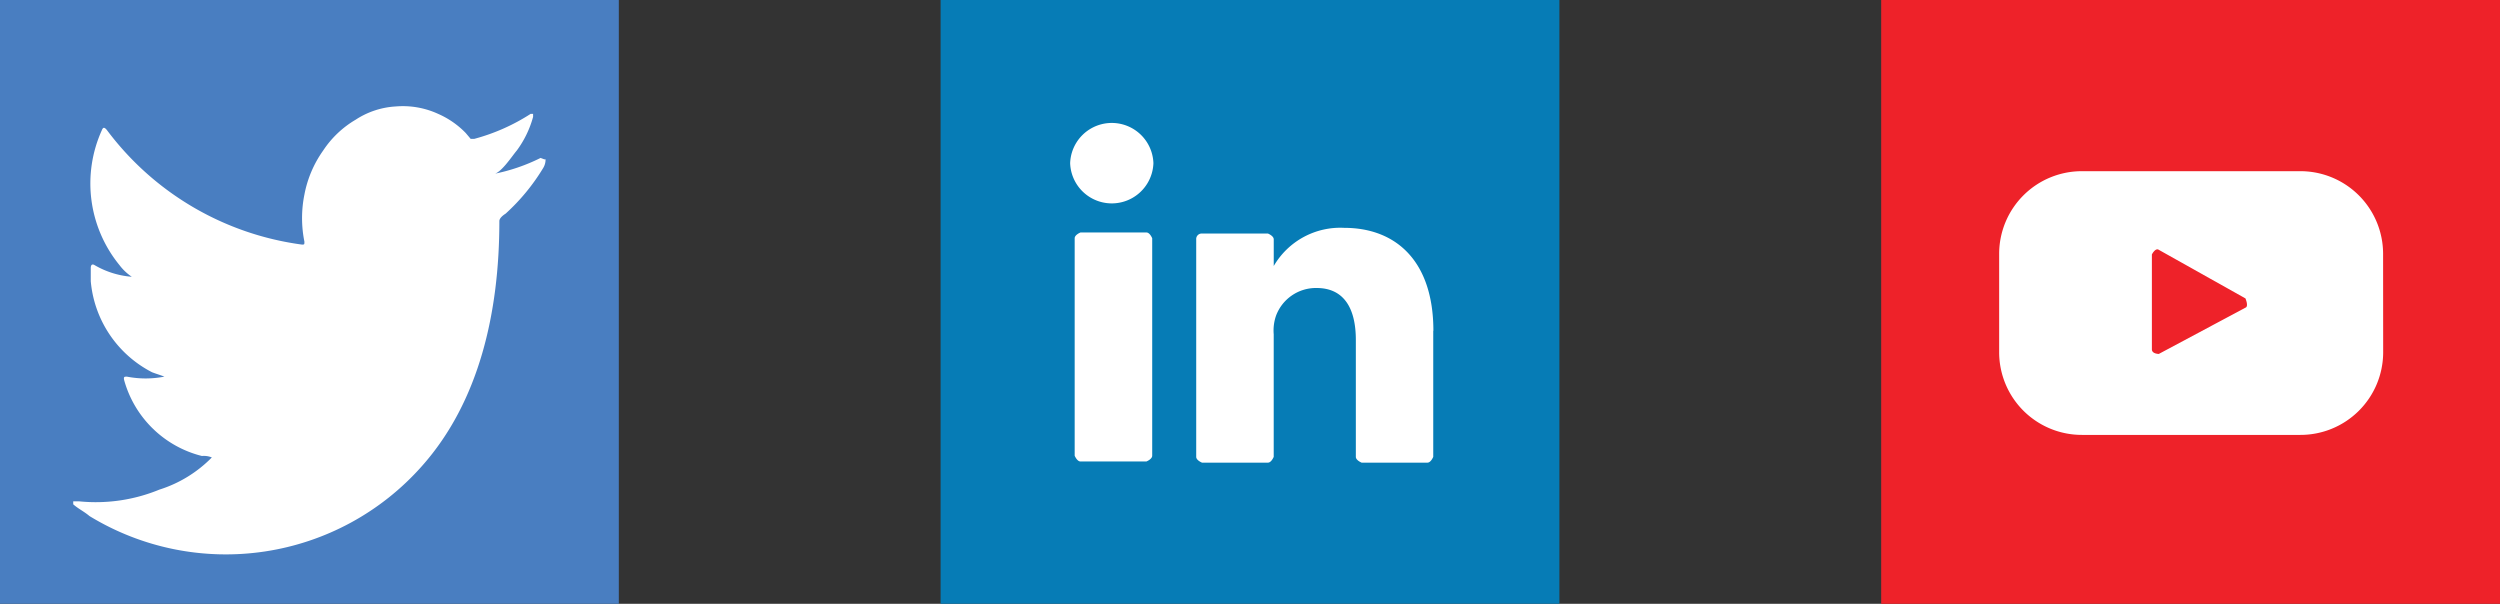
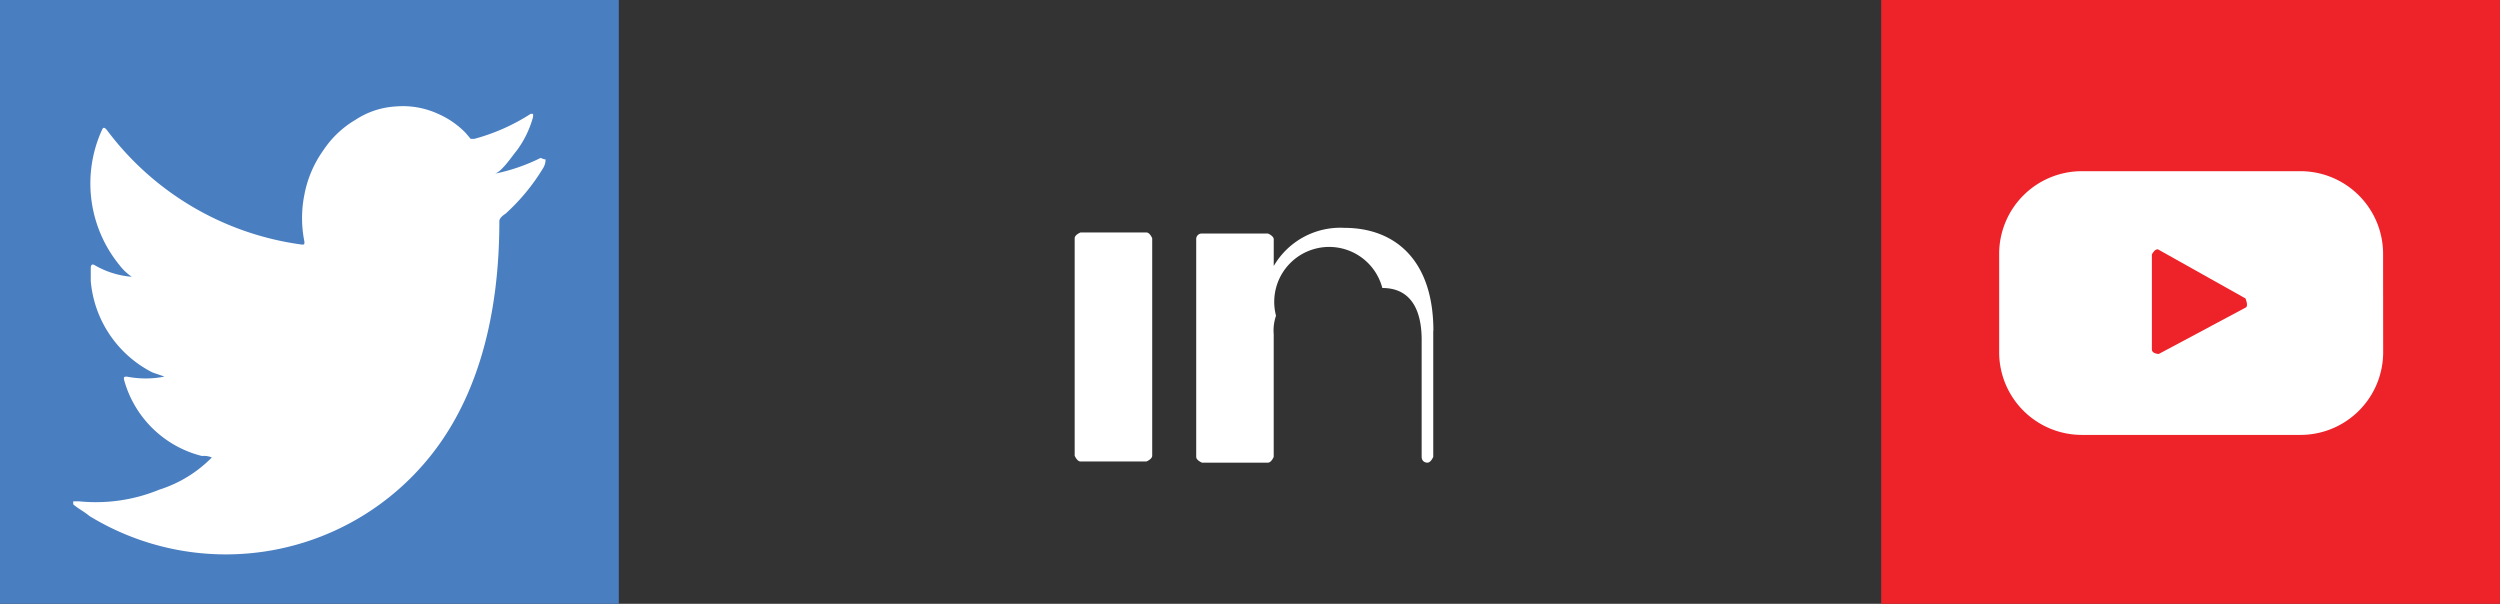
<svg xmlns="http://www.w3.org/2000/svg" width="101" height="24.393" viewBox="0 0 101 24.393">
  <rect x="0" y="0" width="101" height="24.393" fill="#333333" stroke="none" />
  <g id="Group_18" data-name="Group 18" transform="translate(-128 -24.804)">
    <g id="Group_17" data-name="Group 17">
      <g id="Group_16" data-name="Group 16">
        <g id="Group_15" data-name="Group 15">
          <g id="Group_14" data-name="Group 14">
            <g id="Group_13" data-name="Group 13">
              <g id="Group_12" data-name="Group 12">
                <g id="Group_11" data-name="Group 11">
                  <g id="Group_10" data-name="Group 10">
                    <g id="Group_9" data-name="Group 9">
                      <g id="Group_8" data-name="Group 8">
                        <g id="Group_2" data-name="Group 2" transform="translate(71 2.414)">
                          <g id="Group_1" data-name="Group 1" transform="translate(57 22.39)">
                            <g id="_1566991719424">
                              <rect id="Rectangle_1" data-name="Rectangle 1" width="25" height="24.393" fill="#497ec1" />
                              <path id="Path_1" data-name="Path 1" d="M19.822,3.258A7.446,7.446,0,0,1,17.9,3.91c.3,0,.757-.712.959-.949A4.1,4.1,0,0,0,19.519,1.6V1.479h-.1a8.037,8.037,0,0,1-2.272,1.008h-.151l-.2-.237a3.512,3.512,0,0,0-1.111-.771,3.42,3.42,0,0,0-1.717-.3,3.3,3.3,0,0,0-1.616.534,4,4,0,0,0-1.313,1.245A4.523,4.523,0,0,0,10.28,4.74a4.8,4.8,0,0,0,0,1.9c0,.119,0,.119-.1.119A11.785,11.785,0,0,1,2.3,2.131c-.1-.119-.151-.119-.2,0a5.216,5.216,0,0,0,.707,5.455,2.071,2.071,0,0,0,.5.474A3.525,3.525,0,0,1,1.8,7.587c-.1-.059-.151,0-.151.119v.534a4.59,4.59,0,0,0,2.474,3.676c.151.059.353.119.5.178a3.952,3.952,0,0,1-1.515,0c-.1,0-.151,0-.1.178A4.358,4.358,0,0,0,6.14,15.3a.849.849,0,0,1,.4.059h0a5.13,5.13,0,0,1-2.12,1.3,6.741,6.741,0,0,1-3.231.474H.94v.119c.2.178.454.3.656.474a10.576,10.576,0,0,0,13.43-2.016c2.322-2.609,3.13-6.226,3.13-9.9,0-.119.151-.237.252-.3a8.263,8.263,0,0,0,1.515-1.838.66.66,0,0,0,.1-.356h-.05Z" transform="translate(2.018 3.122)" fill="#fff" />
                            </g>
                          </g>
                        </g>
                        <g id="Group_6" data-name="Group 6" transform="translate(90.79 1.437)">
                          <g id="Group_5" data-name="Group 5" transform="translate(75.21 23.366)">
                            <g id="_1566991717408" transform="translate(0)">
-                               <rect id="Rectangle_2" data-name="Rectangle 2" width="25" height="24.393" transform="translate(0)" fill="#067cb6" />
-                               <path id="Path_2" data-name="Path 2" d="M11.6,11.409h2.664s.234-.093.234-.234V2.391s-.093-.234-.234-.234H11.6s-.234.093-.234.234v8.785S11.463,11.409,11.6,11.409Zm14.252-5.28v5.093s-.093.234-.234.234H22.959s-.234-.093-.234-.234V6.5c0-1.262-.467-2.1-1.589-2.1A1.722,1.722,0,0,0,19.5,5.521a1.822,1.822,0,0,0-.093.748v4.953s-.093.234-.234.234H16.51s-.234-.093-.234-.234V2.437A.221.221,0,0,1,16.51,2.2h2.664s.234.093.234.234V3.512h0a3.111,3.111,0,0,1,2.85-1.542c2.056,0,3.6,1.308,3.6,4.159h0Z" transform="translate(-5.949 7.236)" fill="#fff" />
-                               <path id="Path_3" data-name="Path 3" d="M14.694,2.7a1.683,1.683,0,0,1-3.364,0,1.683,1.683,0,0,1,3.364,0Z" transform="translate(-6.096 3.893)" fill="#fff" />
+                               <path id="Path_2" data-name="Path 2" d="M11.6,11.409h2.664s.234-.093.234-.234V2.391s-.093-.234-.234-.234H11.6s-.234.093-.234.234v8.785S11.463,11.409,11.6,11.409Zm14.252-5.28v5.093s-.093.234-.234.234s-.234-.093-.234-.234V6.5c0-1.262-.467-2.1-1.589-2.1A1.722,1.722,0,0,0,19.5,5.521a1.822,1.822,0,0,0-.093.748v4.953s-.093.234-.234.234H16.51s-.234-.093-.234-.234V2.437A.221.221,0,0,1,16.51,2.2h2.664s.234.093.234.234V3.512h0a3.111,3.111,0,0,1,2.85-1.542c2.056,0,3.6,1.308,3.6,4.159h0Z" transform="translate(-5.949 7.236)" fill="#fff" />
                            </g>
                          </g>
                        </g>
                        <g id="Group_7" data-name="Group 7" transform="translate(106.57 3.414)">
                          <g id="Group_4" data-name="Group 4" transform="translate(97.43 21.39)">
                            <g id="Group_3" data-name="Group 3">
                              <g id="_1566991717888">
                                <rect id="Rectangle_3" data-name="Rectangle 3" width="25" height="24.393" fill="#ee2229" />
                                <path id="Path_4" data-name="Path 4" d="M31.4,6.994,27.9,8.863s-.28,0-.28-.187V4.844s.14-.28.28-.187L31.4,6.62s.14.327,0,.374h0Zm5.561-2.2A3.341,3.341,0,0,0,33.6,1.48H24.814A3.341,3.341,0,0,0,21.45,4.8V8.816a3.341,3.341,0,0,0,3.364,3.318H33.6a3.341,3.341,0,0,0,3.364-3.318Z" transform="translate(-16.684 5.436)" fill="#fff" />
                              </g>
                            </g>
                          </g>
                        </g>
                      </g>
                    </g>
                  </g>
                </g>
              </g>
            </g>
          </g>
        </g>
      </g>
    </g>
  </g>
</svg>